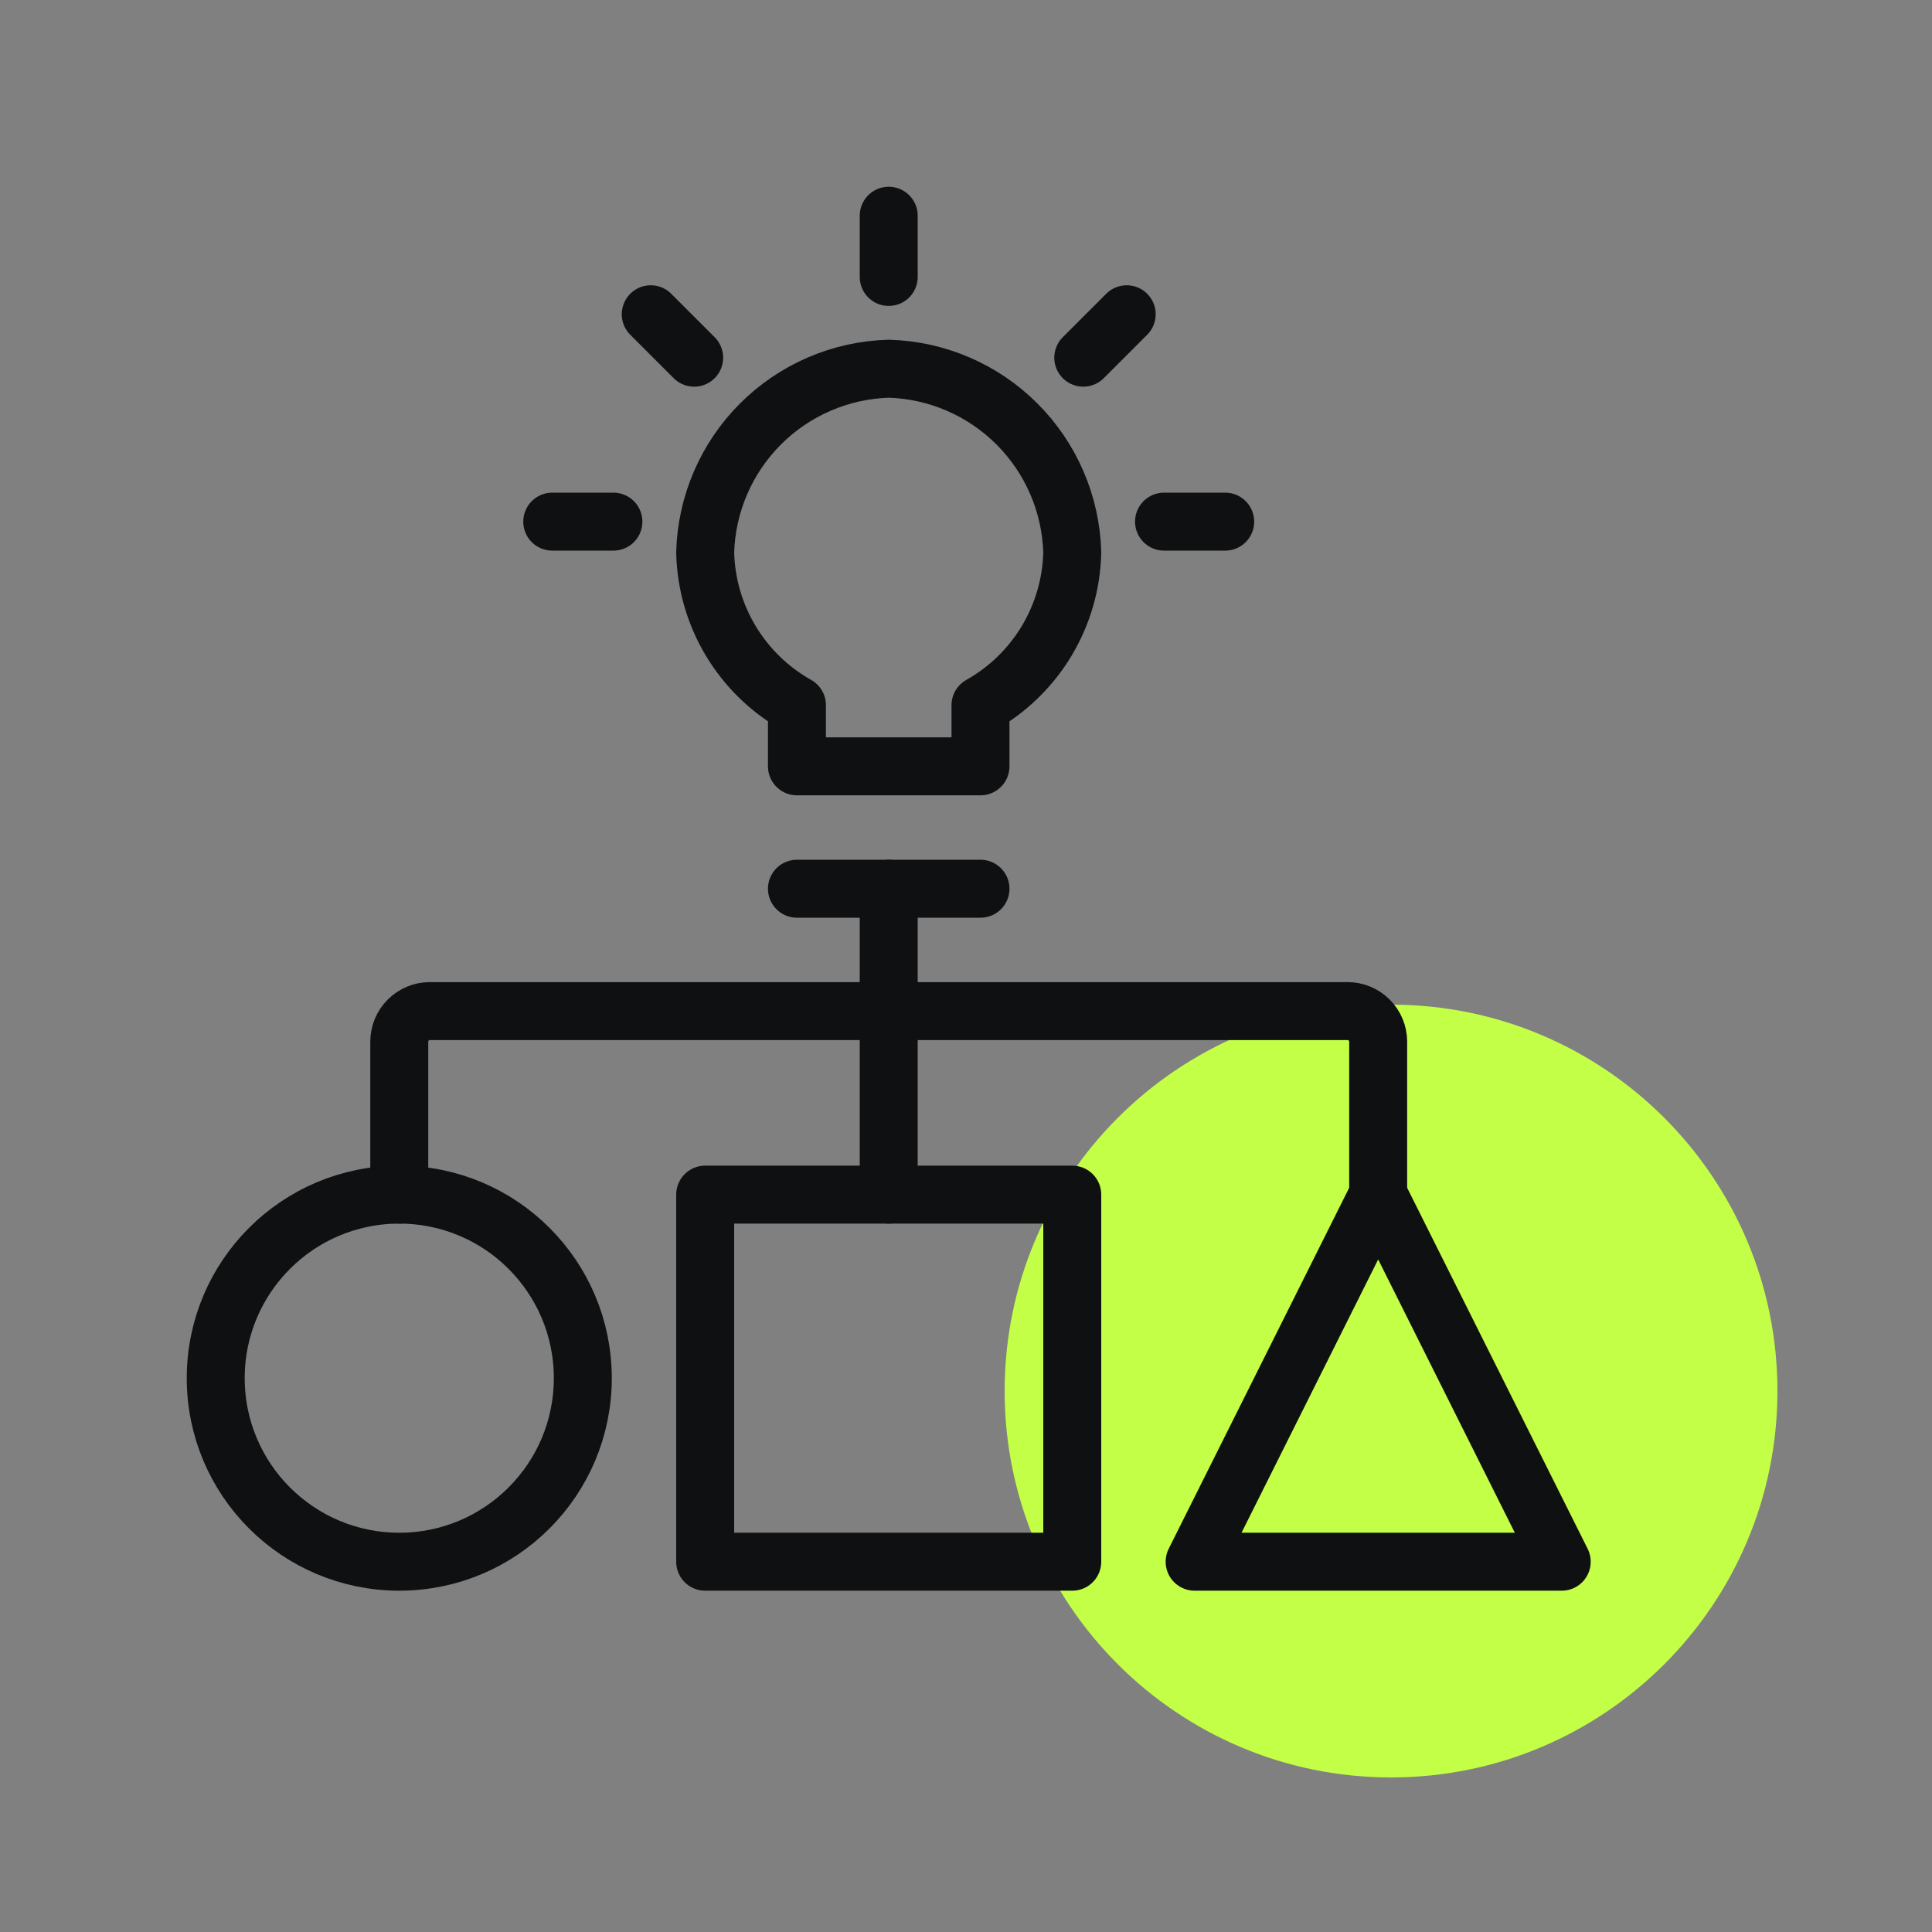
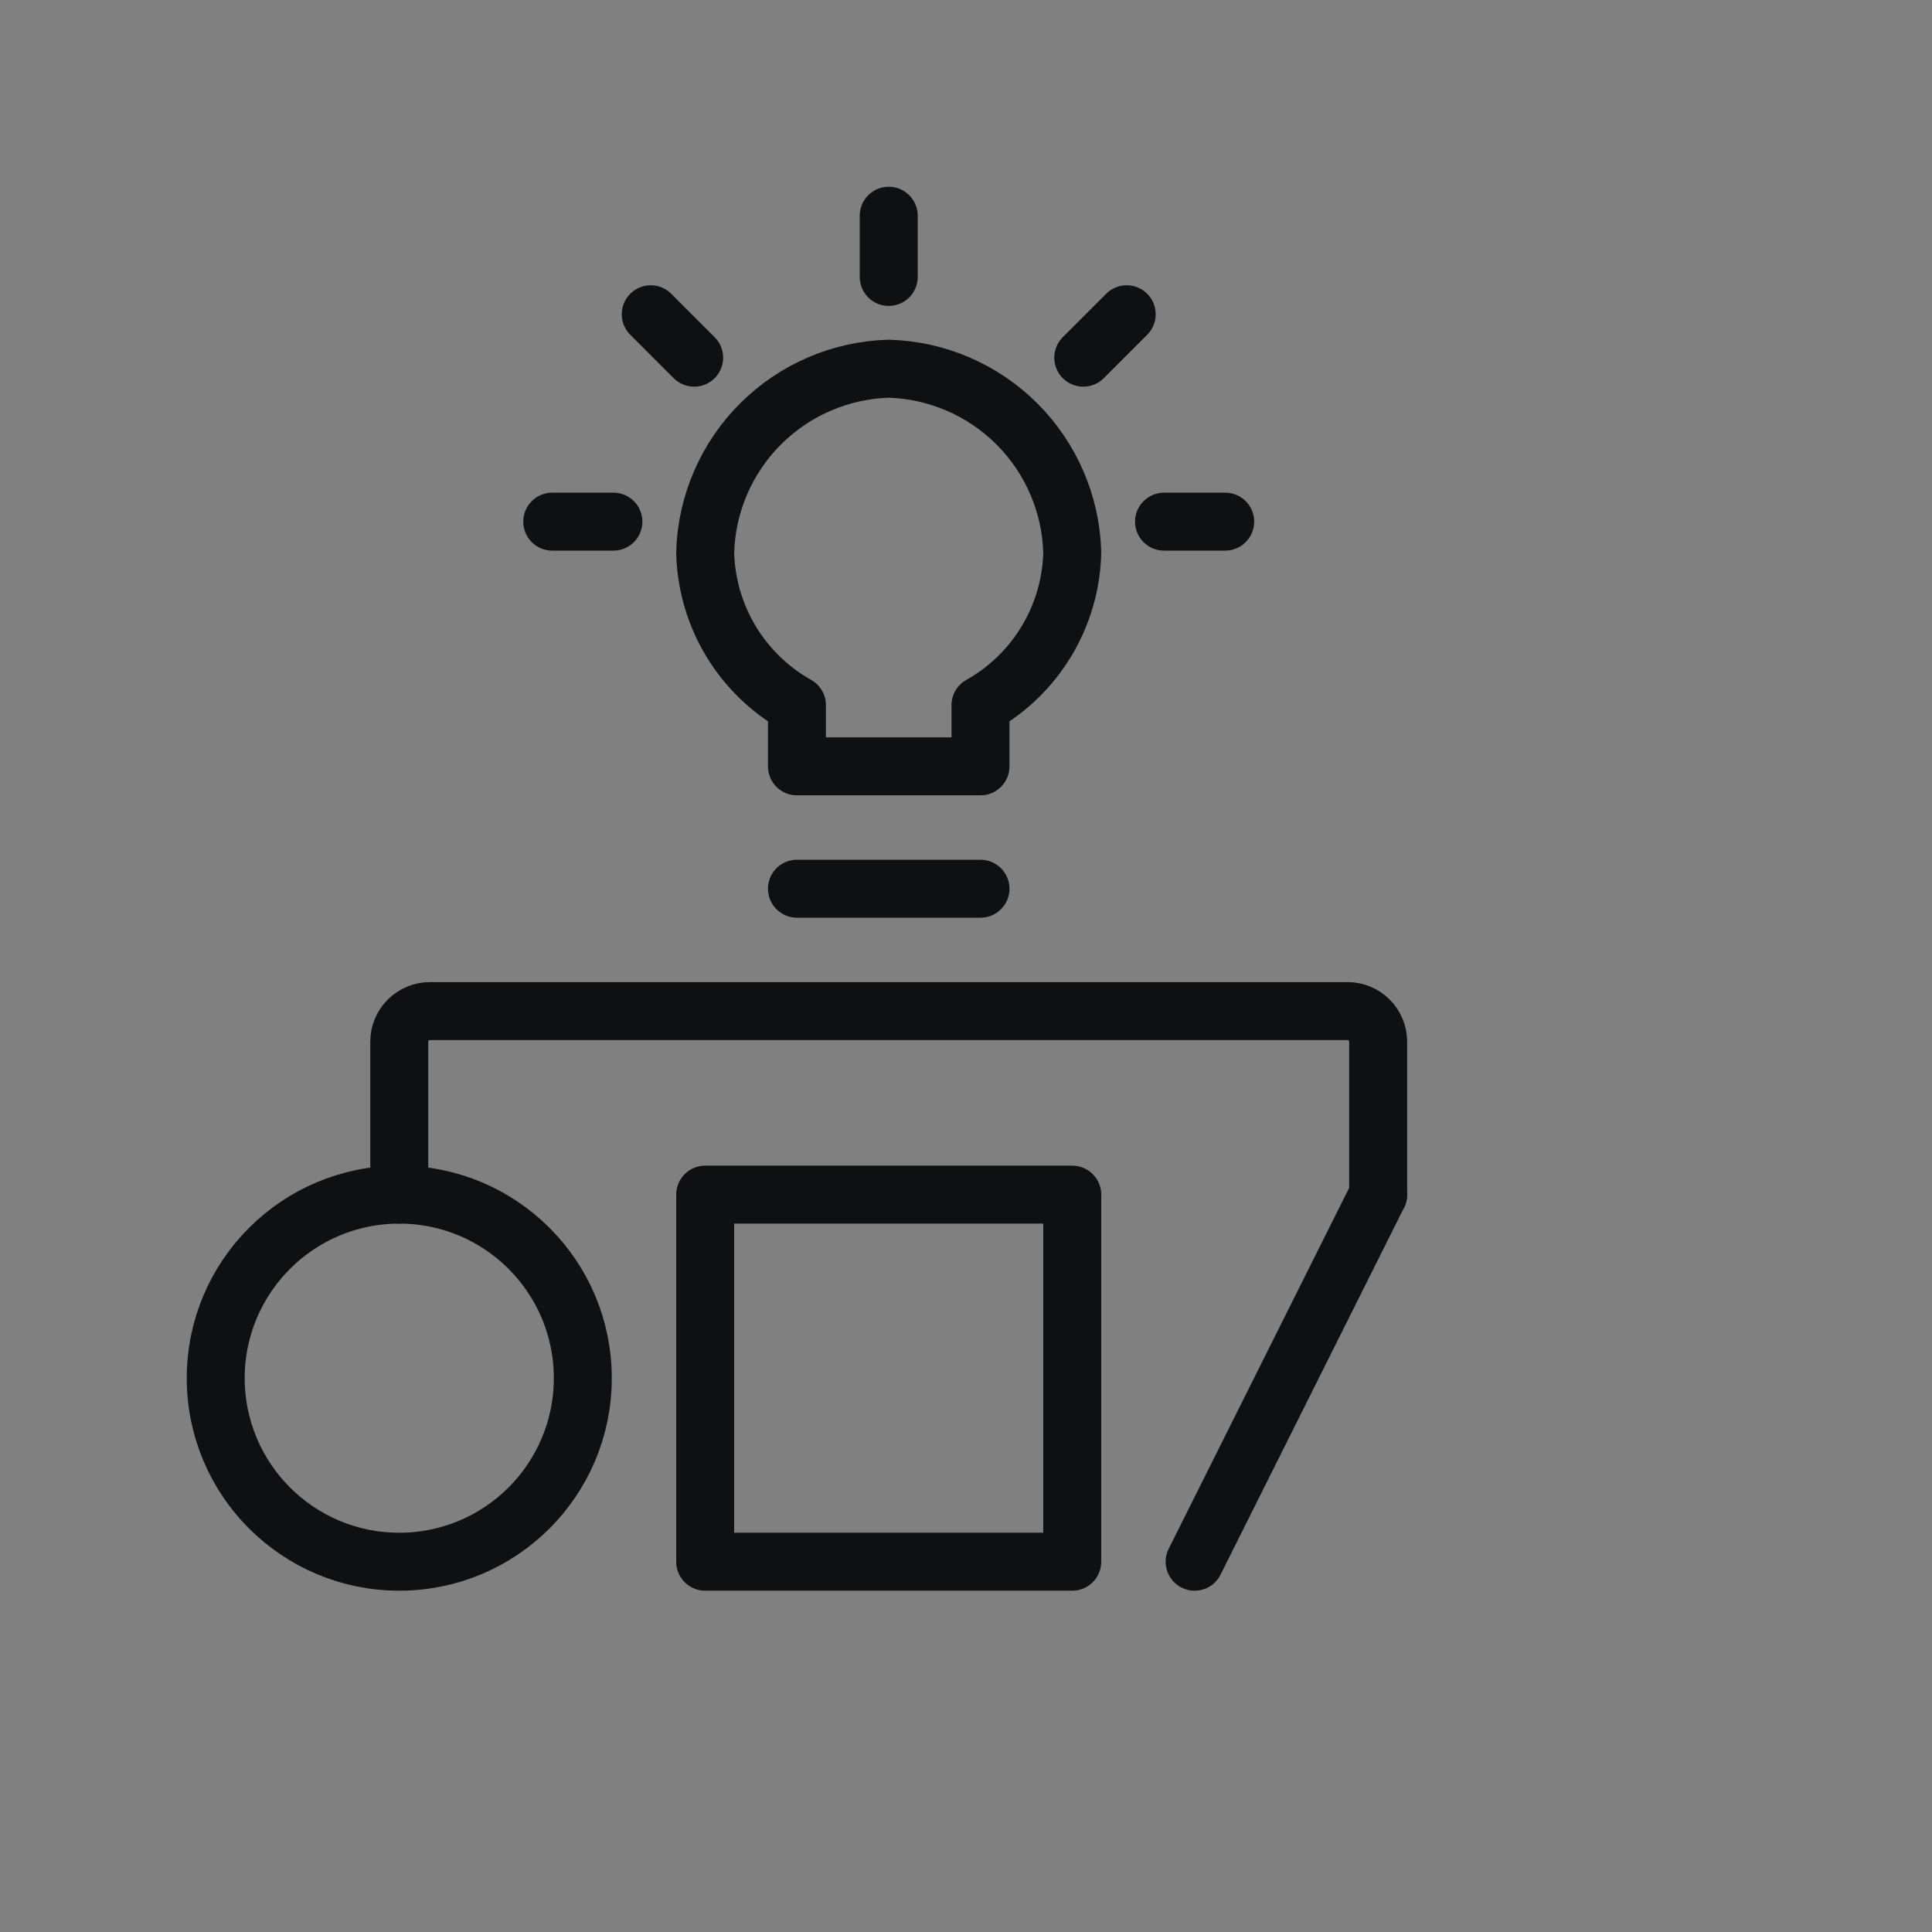
<svg xmlns="http://www.w3.org/2000/svg" width="50" height="50" viewBox="0 0 50 50" fill="none">
  <rect x="0" y="0" width="50" height="50" fill="#808080" stroke="none" />
-   <path d="M46 36C46 41.523 41.523 46 36 46C30.477 46 26 41.523 26 36C26 30.477 30.477 26 36 26C41.523 26 46 30.477 46 36Z" fill="#C4FF47" />
  <g clip-path="url(#clip0_2391_90347)">
    <path d="M10.333 40.417C12.957 40.417 15.083 38.29 15.083 35.667C15.083 33.043 12.957 30.917 10.333 30.917C7.71 30.917 5.583 33.043 5.583 35.667C5.583 38.29 7.71 40.417 10.333 40.417Z" stroke="#0F1011" stroke-width="1.5" stroke-linecap="round" stroke-linejoin="round" />
    <path d="M27.75 30.917H18.25V40.417H27.75V30.917Z" stroke="#0F1011" stroke-width="1.5" stroke-linecap="round" stroke-linejoin="round" />
-     <path d="M35.667 30.917L30.917 40.417H40.417L35.667 30.917Z" stroke="#0F1011" stroke-width="1.5" stroke-linecap="round" stroke-linejoin="round" />
+     <path d="M35.667 30.917L30.917 40.417L35.667 30.917Z" stroke="#0F1011" stroke-width="1.5" stroke-linecap="round" stroke-linejoin="round" />
    <path d="M25.375 23H20.625" stroke="#0F1011" stroke-width="1.5" stroke-linecap="round" stroke-linejoin="round" />
    <path d="M27.75 14.292C27.714 13.043 27.202 11.856 26.319 10.973C25.436 10.09 24.248 9.578 23 9.542C21.752 9.578 20.564 10.09 19.681 10.973C18.798 11.856 18.286 13.043 18.25 14.292C18.267 15.101 18.496 15.892 18.912 16.586C19.329 17.28 19.919 17.854 20.625 18.25V19.833H25.375V18.25C26.081 17.854 26.671 17.28 27.088 16.586C27.504 15.892 27.733 15.101 27.75 14.292V14.292Z" stroke="#0F1011" stroke-width="1.5" stroke-linecap="round" stroke-linejoin="round" />
    <path d="M10.333 30.917V26.958C10.333 26.748 10.417 26.547 10.565 26.399C10.714 26.25 10.915 26.167 11.125 26.167H34.875C35.085 26.167 35.286 26.25 35.435 26.399C35.583 26.547 35.667 26.748 35.667 26.958V30.917" stroke="#0F1011" stroke-width="1.5" stroke-linecap="round" stroke-linejoin="round" />
-     <path d="M23 23V30.917" stroke="#0F1011" stroke-width="1.5" stroke-linecap="round" stroke-linejoin="round" />
    <path d="M23 5.583V7.167" stroke="#0F1011" stroke-width="1.5" stroke-linecap="round" stroke-linejoin="round" />
    <path d="M29.159 8.133L28.035 9.257" stroke="#0F1011" stroke-width="1.5" stroke-linecap="round" stroke-linejoin="round" />
    <path d="M31.708 13.5H30.125" stroke="#0F1011" stroke-width="1.5" stroke-linecap="round" stroke-linejoin="round" />
    <path d="M16.841 8.133L17.965 9.257" stroke="#0F1011" stroke-width="1.5" stroke-linecap="round" stroke-linejoin="round" />
    <path d="M14.292 13.5H15.875" stroke="#0F1011" stroke-width="1.5" stroke-linecap="round" stroke-linejoin="round" />
  </g>
  <defs>
    <clipPath id="clip0_2391_90347">
      <rect width="38" height="38" fill="white" transform="translate(4 4)" />
    </clipPath>
  </defs>
</svg>